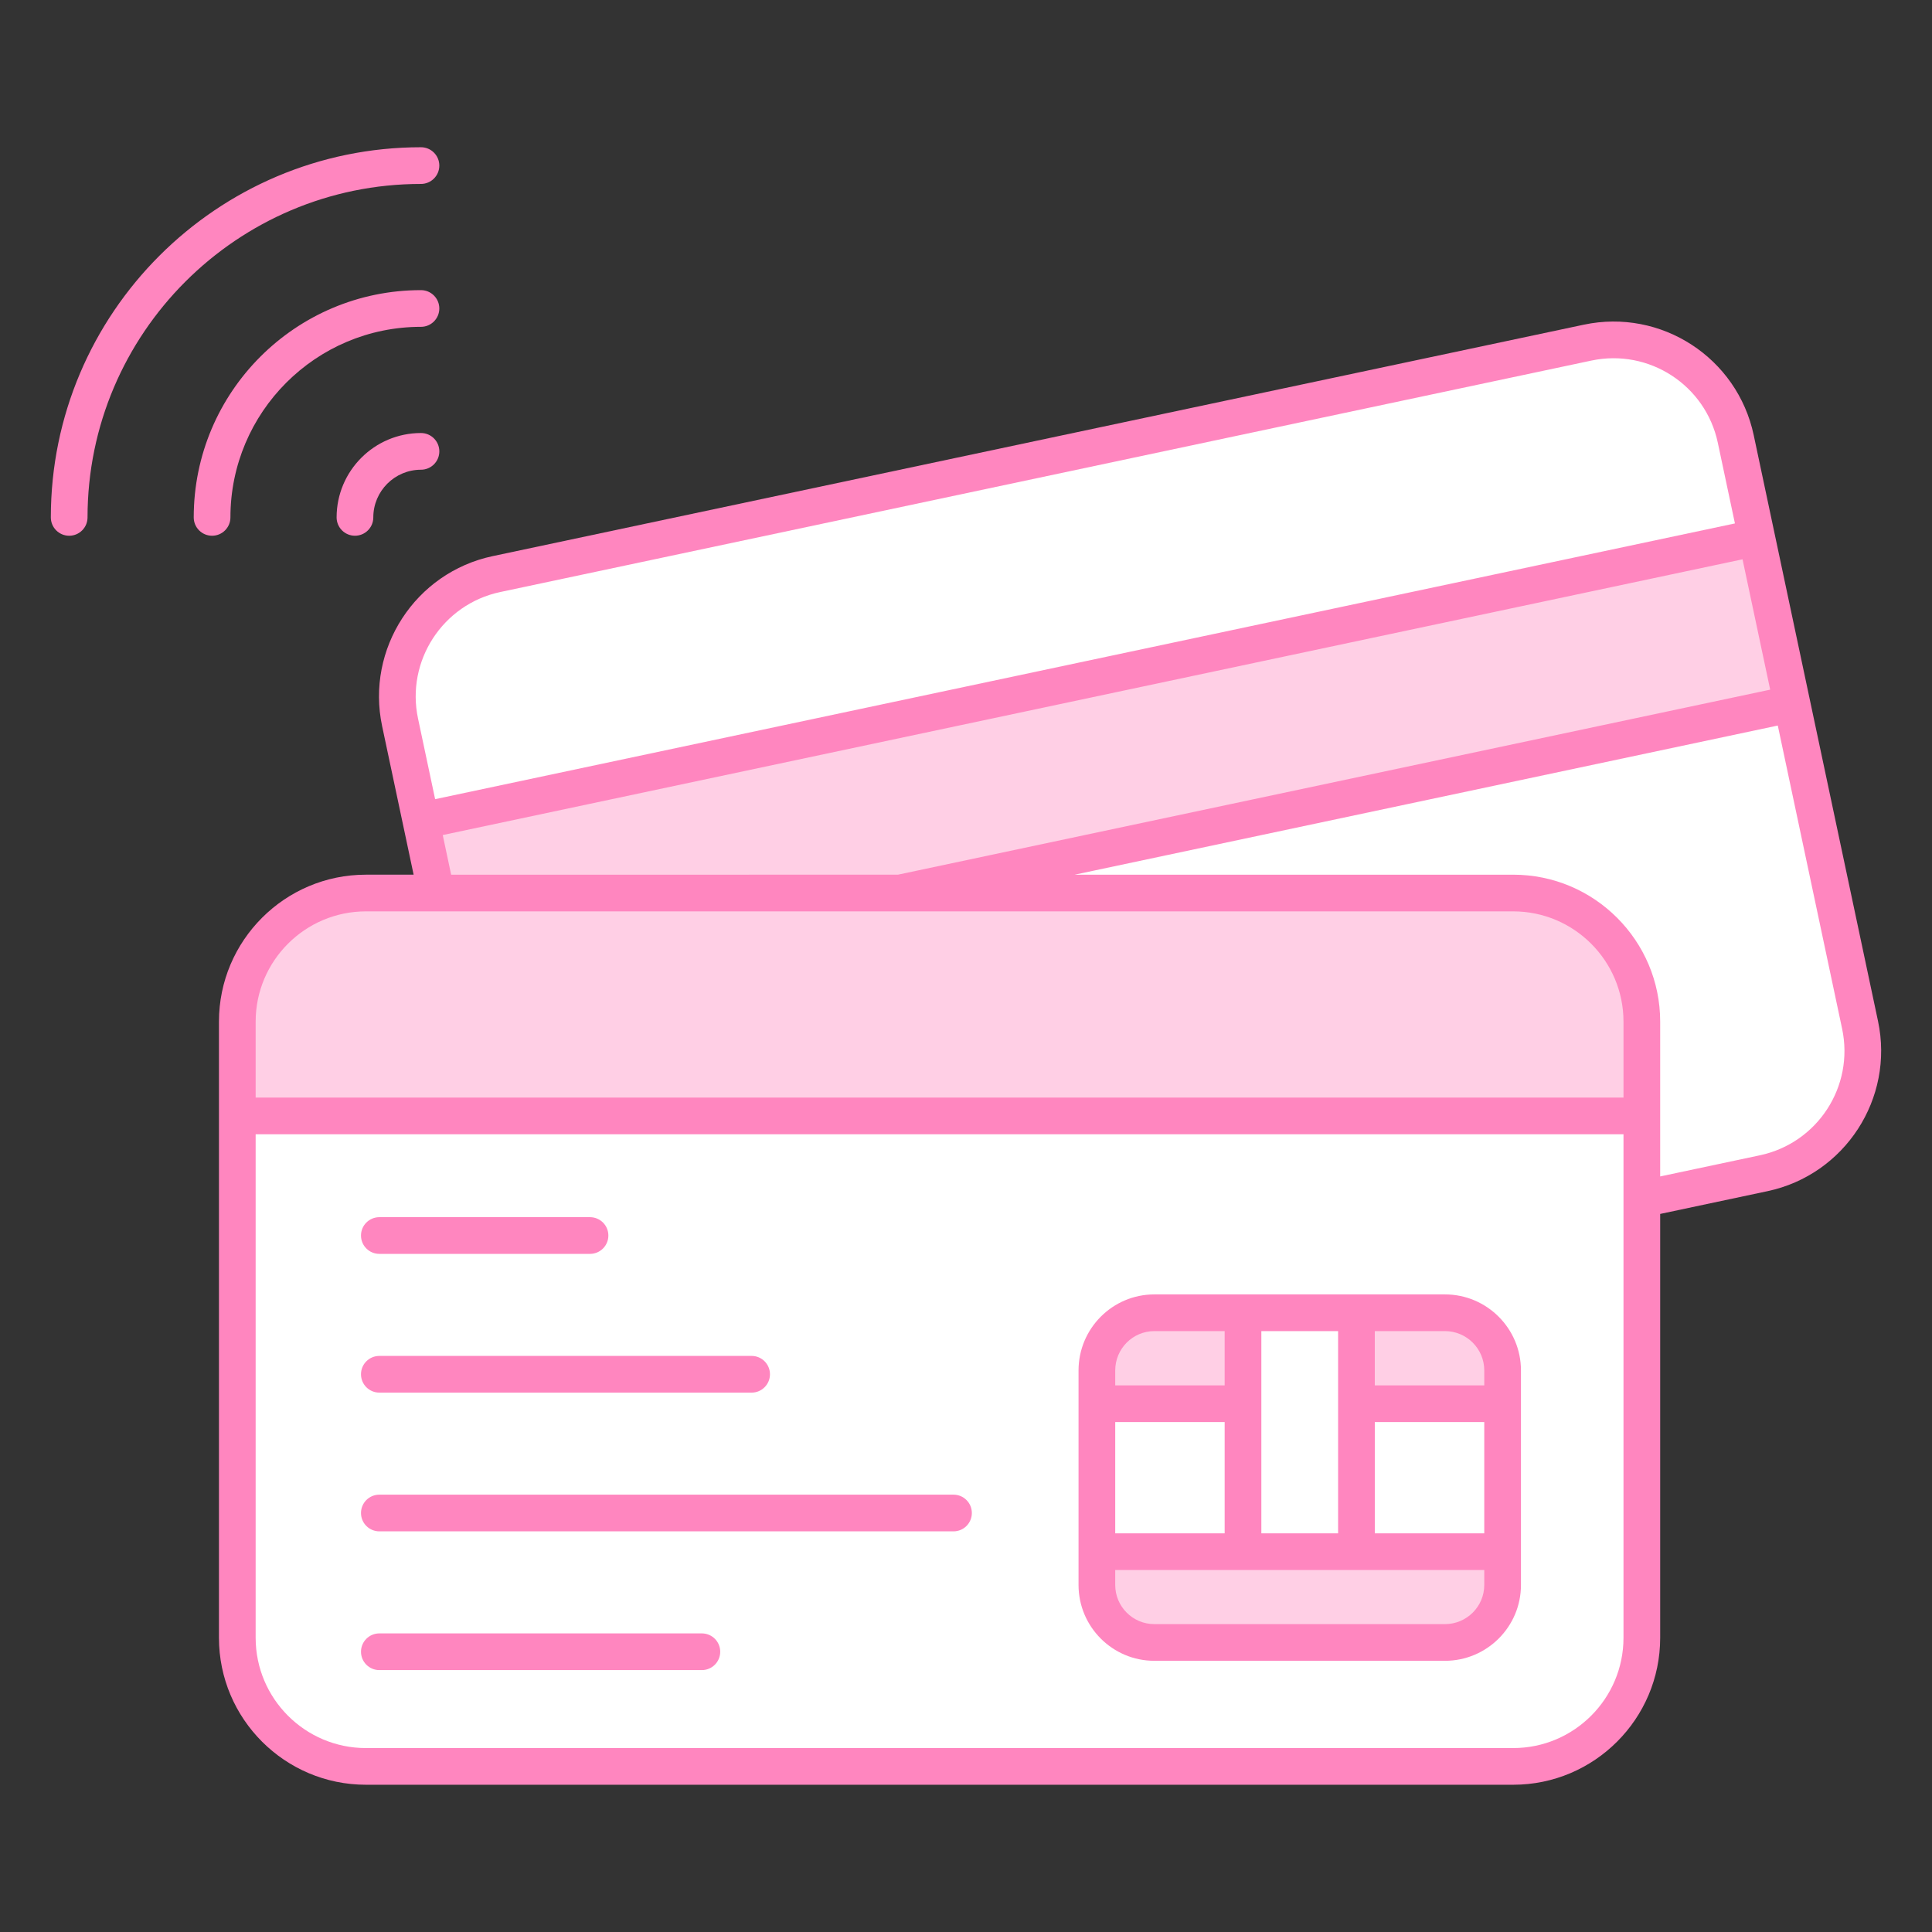
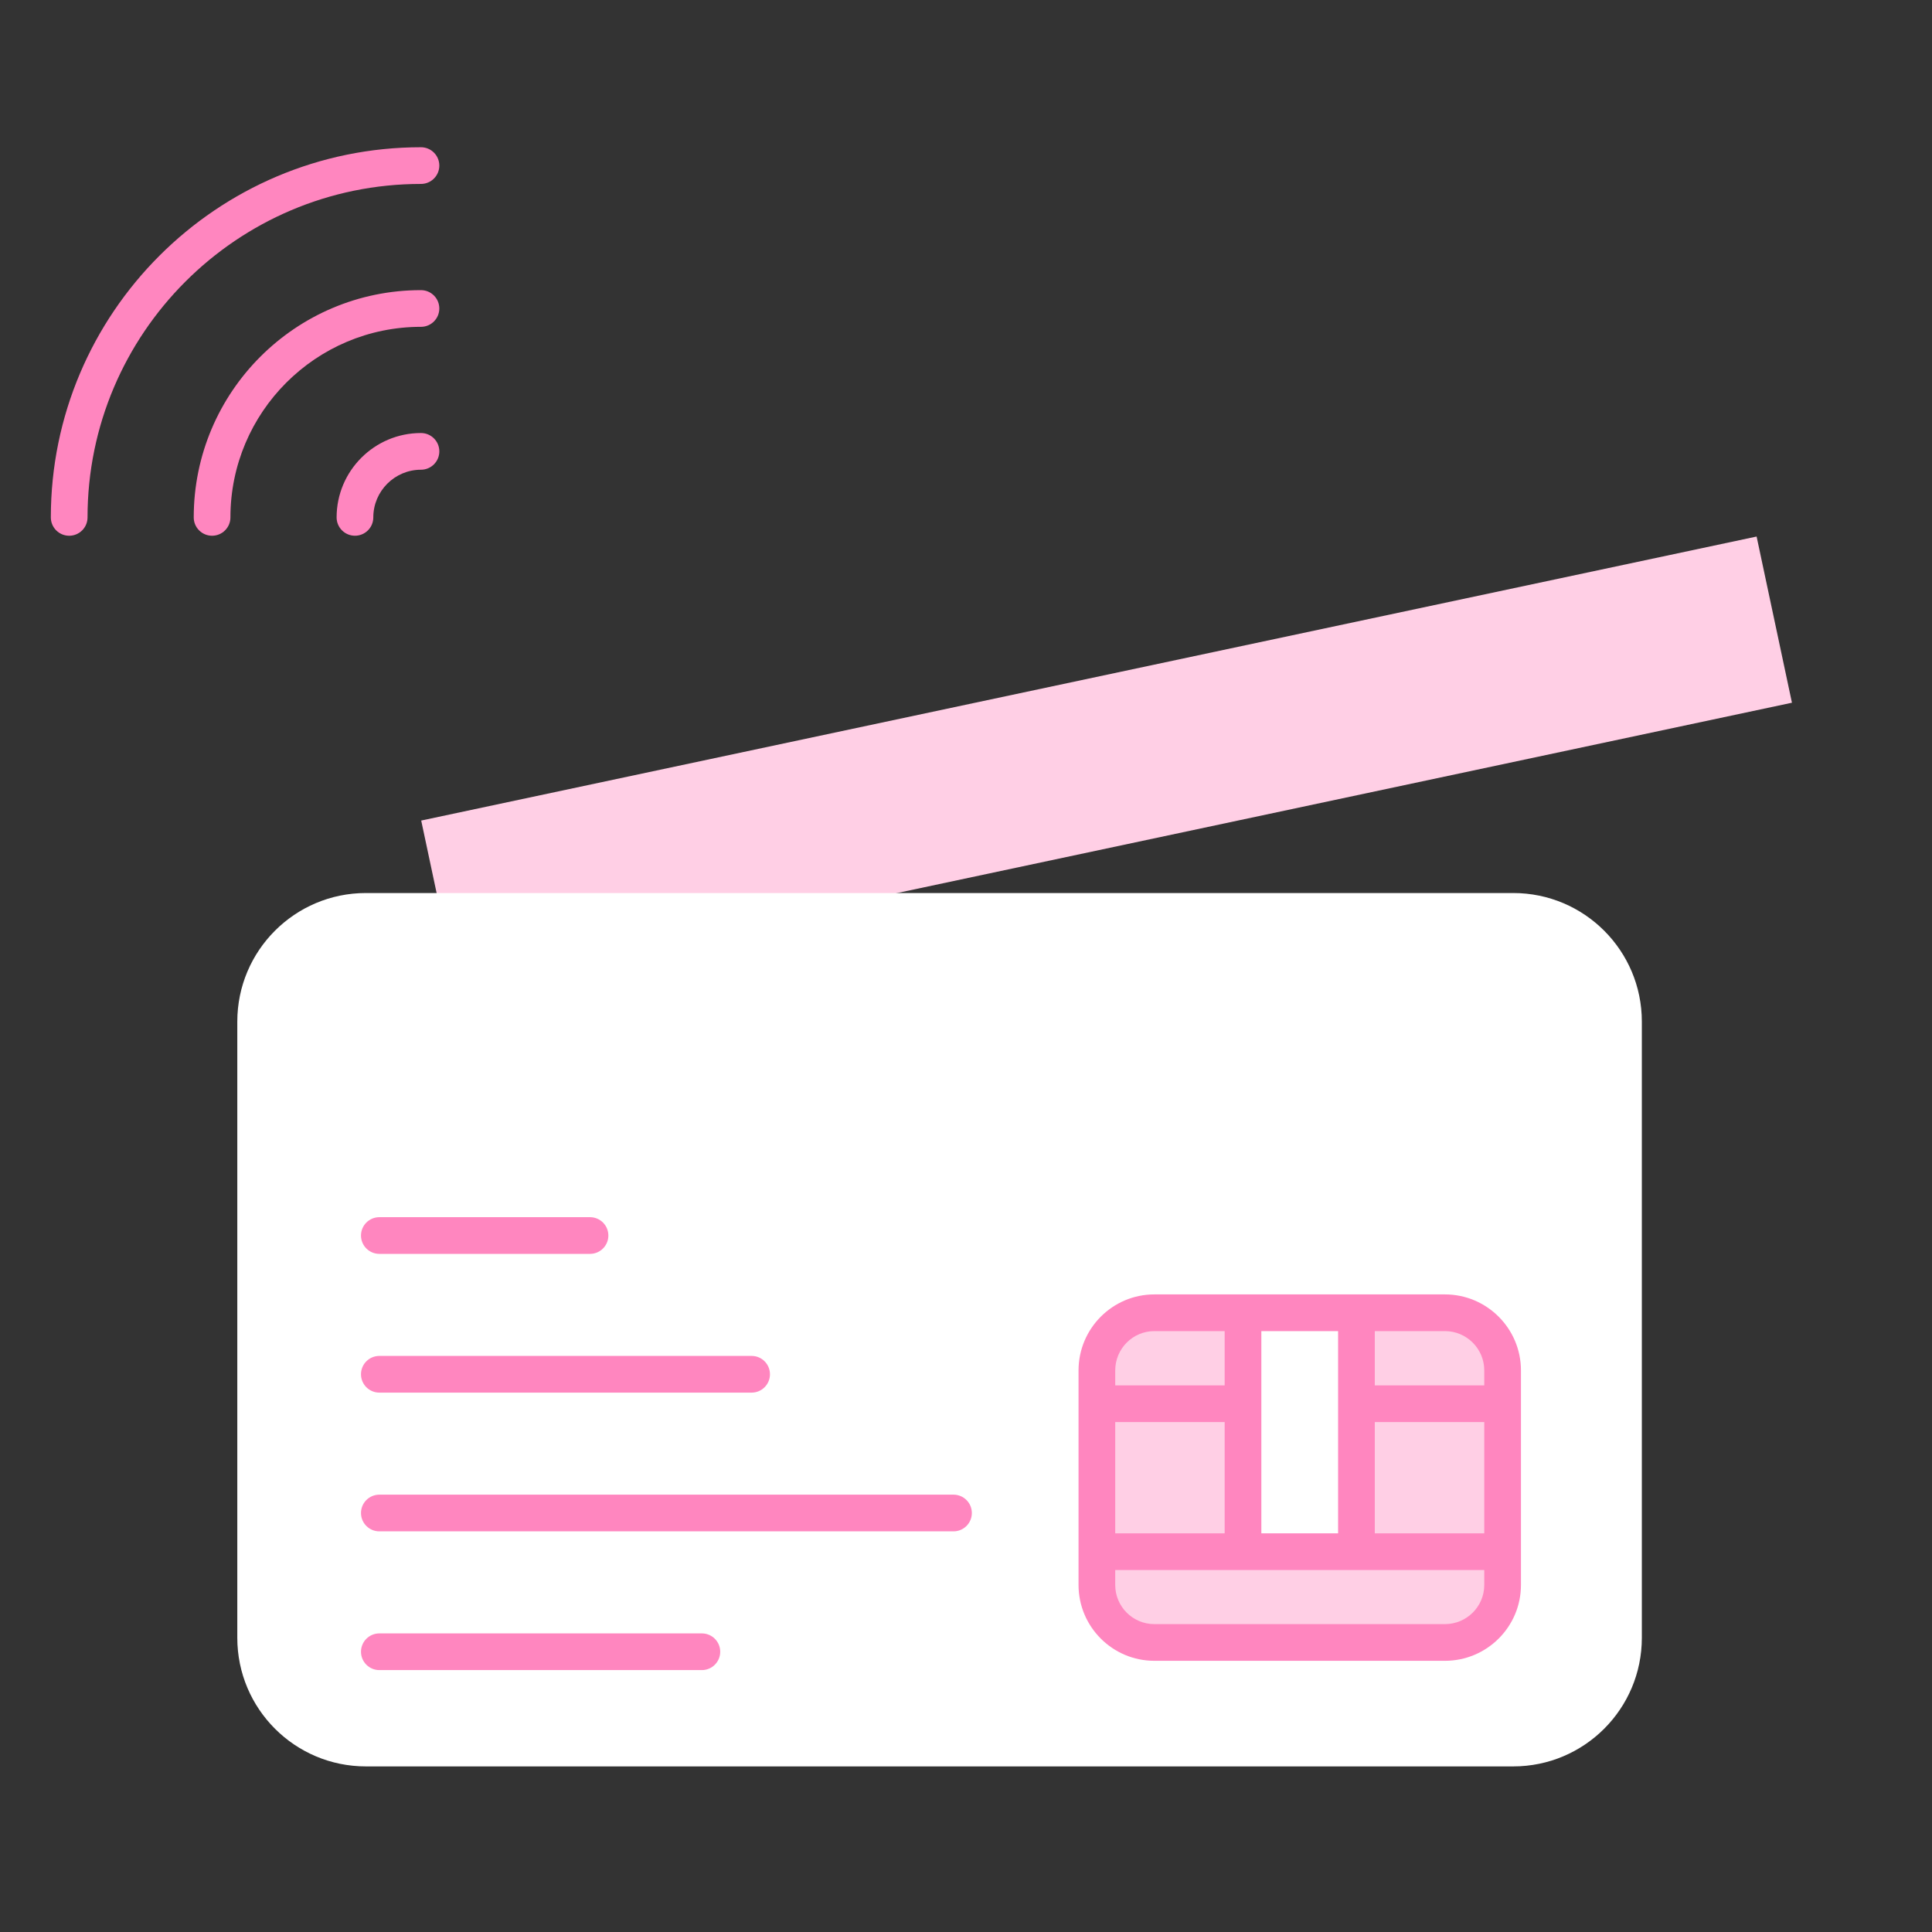
<svg xmlns="http://www.w3.org/2000/svg" enable-background="new 0 0 512 512" viewBox="0 0 512 512" width="300" height="300" version="1.1">
  <rect x="0" y="0" width="512" height="512" fill="#333333" stroke="none" />
  <g transform="matrix(1,0,0,1,0,0)">
    <g id="_x31_9_Contactless_Payment">
      <g>
        <g>
-           <path d="m459.999 116.341 32.941 155.287c3.797 17.901-7.636 35.491-25.537 39.289l-289.152 61.338c-17.901 3.797-35.491-7.636-39.289-25.537l-32.94-155.288c-3.797-17.901 7.636-35.491 25.537-39.289l289.152-61.338c17.901-3.797 35.491 7.636 39.288 25.538z" fill="#ffffff" fill-opacity="1" data-original-color="#ffffffff" stroke="none" stroke-opacity="1" />
-         </g>
+           </g>
        <g>
          <path d="m112.296 179.515h361.855v45.031h-361.855z" fill="#ffcfe5" transform="matrix(.978 -.208 .208 .978 -35.541 65.246)" fill-opacity="1" data-original-color="#c9def7ff" stroke="none" stroke-opacity="1" />
        </g>
        <g>
          <path d="m435.106 270.744v163.289c0 18.824-15.26 34.083-34.083 34.083h-304.052c-18.824 0-34.083-15.26-34.083-34.083v-163.289c0-18.824 15.26-34.083 34.083-34.083h304.052c18.824 0 34.083 15.259 34.083 34.083z" fill="#ffffff" fill-opacity="1" data-original-color="#ffffffff" stroke="none" stroke-opacity="1" />
        </g>
        <g>
-           <path d="m435.106 295.728v-24.984c0-18.824-15.259-34.083-34.083-34.083h-304.052c-18.824 0-34.083 15.259-34.083 34.083v24.984z" fill="#ffcfe5" fill-opacity="1" data-original-color="#c9def7ff" stroke="none" stroke-opacity="1" />
-         </g>
+           </g>
        <g>
          <g>
            <path d="m398.208 363.173v56.869c0 8.391-6.836 15.227-15.279 15.227h-77.017c-8.391 0-15.227-6.837-15.227-15.227v-56.869c0-8.442 6.836-15.279 15.227-15.279h77.017c8.442 0 15.279 6.836 15.279 15.279z" fill="#ffcfe5" fill-opacity="1" data-original-color="#c9def7ff" stroke="none" stroke-opacity="1" />
          </g>
        </g>
        <g>
-           <path d="m290.685 372.003h107.523v39.209h-107.523z" fill="#ffffff" fill-opacity="1" data-original-color="#ffffffff" stroke="none" stroke-opacity="1" />
-         </g>
+           </g>
        <g>
          <path d="m329.412 347.893h30.064v63.318h-30.064z" fill="#ffffff" fill-opacity="1" data-original-color="#ffffffff" stroke="none" stroke-opacity="1" />
        </g>
        <g fill="#0c76f0">
-           <path d="m497.697 270.619c-2.788-13.141-33.059-155.841-32.941-155.287-4.352-20.544-24.51-33.642-45.053-29.283l-289.155 61.336c-20.492 4.349-33.63 24.559-29.281 45.053.104.491 8.755 41.275 8.349 39.361h-12.647c-21.475 0-38.943 17.47-38.943 38.945v163.289c0 21.475 17.468 38.945 38.943 38.945h304.054c21.475 0 38.943-17.47 38.943-38.945v-112.326l28.45-6.035c20.492-4.349 33.63-24.559 29.281-45.053zm-378.138-38.819-2.228-10.503 344.459-73.072 7.327 34.541-231.152 49.034zm13.006-74.904 289.155-61.337c15.284-3.241 30.288 6.503 33.521 21.791l4.532 21.363-344.459 73.074-4.533-21.366c-3.238-15.25 6.538-30.289 21.784-33.525zm-64.815 113.849c0-16.112 13.109-29.221 29.219-29.221h304.054c16.11 0 29.219 13.109 29.219 29.221v20.122h-362.492zm333.273 192.51h-304.054c-16.11 0-29.219-13.109-29.219-29.221v-133.444h362.492v133.444c0 16.112-13.109 29.221-29.219 29.221zm65.375-157.093-26.432 5.607c0-.917 0-43.103 0-41.024 0-21.475-17.468-38.945-38.943-38.945h-116.211l186.322-39.525 17.047 80.362c3.242 15.281-6.496 30.276-21.783 33.525z" fill="#ff86bf" fill-opacity="1" data-original-color="#0c76f0ff" stroke="none" stroke-opacity="1" />
          <path d="m100.53 332.29h55.831c2.687 0 4.862-2.177 4.862-4.862s-2.175-4.862-4.862-4.862h-55.831c-2.687 0-4.862 2.177-4.862 4.862s2.175 4.862 4.862 4.862z" fill="#ff86bf" fill-opacity="1" data-original-color="#0c76f0ff" stroke="none" stroke-opacity="1" />
          <path d="m100.53 369.058h98.658c2.687 0 4.862-2.177 4.862-4.862s-2.175-4.862-4.862-4.862h-98.658c-2.687 0-4.862 2.177-4.862 4.862s2.175 4.862 4.862 4.862z" fill="#ff86bf" fill-opacity="1" data-original-color="#0c76f0ff" stroke="none" stroke-opacity="1" />
          <path d="m252.688 396.1h-152.158c-2.687 0-4.862 2.177-4.862 4.862s2.175 4.862 4.862 4.862h152.158c2.687 0 4.862-2.177 4.862-4.862s-2.175-4.862-4.862-4.862z" fill="#ff86bf" fill-opacity="1" data-original-color="#0c76f0ff" stroke="none" stroke-opacity="1" />
          <path d="m186.003 432.868h-85.473c-2.687 0-4.862 2.177-4.862 4.862s2.175 4.862 4.862 4.862h85.473c2.687 0 4.862-2.177 4.862-4.862s-2.175-4.862-4.862-4.862z" fill="#ff86bf" fill-opacity="1" data-original-color="#0c76f0ff" stroke="none" stroke-opacity="1" />
          <path d="m382.929 343.032c-28.655 0-48.788 0-77.017 0-11.077 0-20.089 9.035-20.089 20.141v56.869c0 11.077 9.012 20.089 20.089 20.089h77.017c11.105 0 20.141-9.012 20.141-20.089 0-1.686 0-58.477 0-56.869 0-11.105-9.036-20.141-20.141-20.141zm10.417 20.141v3.967h-29.01v-14.384h18.593c5.745 0 10.417 4.672 10.417 10.417zm0 43.176h-29.01v-29.485h29.01zm-38.734-53.593v53.593h-20.34v-53.593zm-59.064 53.593v-29.485h29v29.485zm10.364-53.593h18.636v14.384h-29v-3.967c0-5.745 4.648-10.417 10.364-10.417zm77.017 77.651h-77.017c-5.717 0-10.365-4.651-10.365-10.365v-3.969h97.798v3.969c.001 5.714-4.671 10.365-10.416 10.365z" fill="#ff86bf" fill-opacity="1" data-original-color="#0c76f0ff" stroke="none" stroke-opacity="1" />
          <path d="m111.56 39.021c-54.084 0-98.088 44.006-98.088 98.095 0 2.685 2.175 4.862 4.862 4.862s4.862-2.177 4.862-4.862c0-48.728 39.641-88.371 88.364-88.371 2.687 0 4.862-2.177 4.862-4.862s-2.175-4.862-4.862-4.862z" fill="#ff86bf" fill-opacity="1" data-original-color="#0c76f0ff" stroke="none" stroke-opacity="1" />
          <path d="m111.56 86.614c2.683 0 4.862-2.177 4.862-4.862s-2.175-4.862-4.862-4.862h-.005c-33.223 0-60.214 26.982-60.214 60.225 0 2.685 2.175 4.862 4.862 4.862s4.862-2.177 4.862-4.862c0-27.851 22.621-50.502 50.49-50.502h.005z" fill="#ff86bf" fill-opacity="1" data-original-color="#0c76f0ff" stroke="none" stroke-opacity="1" />
          <path d="m94.068 141.975c2.687 0 4.862-2.177 4.862-4.862 0-6.965 5.669-12.632 12.634-12.632 2.687 0 4.862-2.177 4.862-4.862s-2.175-4.862-4.862-4.862c-12.33 0-22.358 10.028-22.358 22.356 0 2.686 2.175 4.862 4.862 4.862z" fill="#ff86bf" fill-opacity="1" data-original-color="#0c76f0ff" stroke="none" stroke-opacity="1" />
        </g>
      </g>
    </g>
    <g id="Layer_1" />
  </g>
</svg>